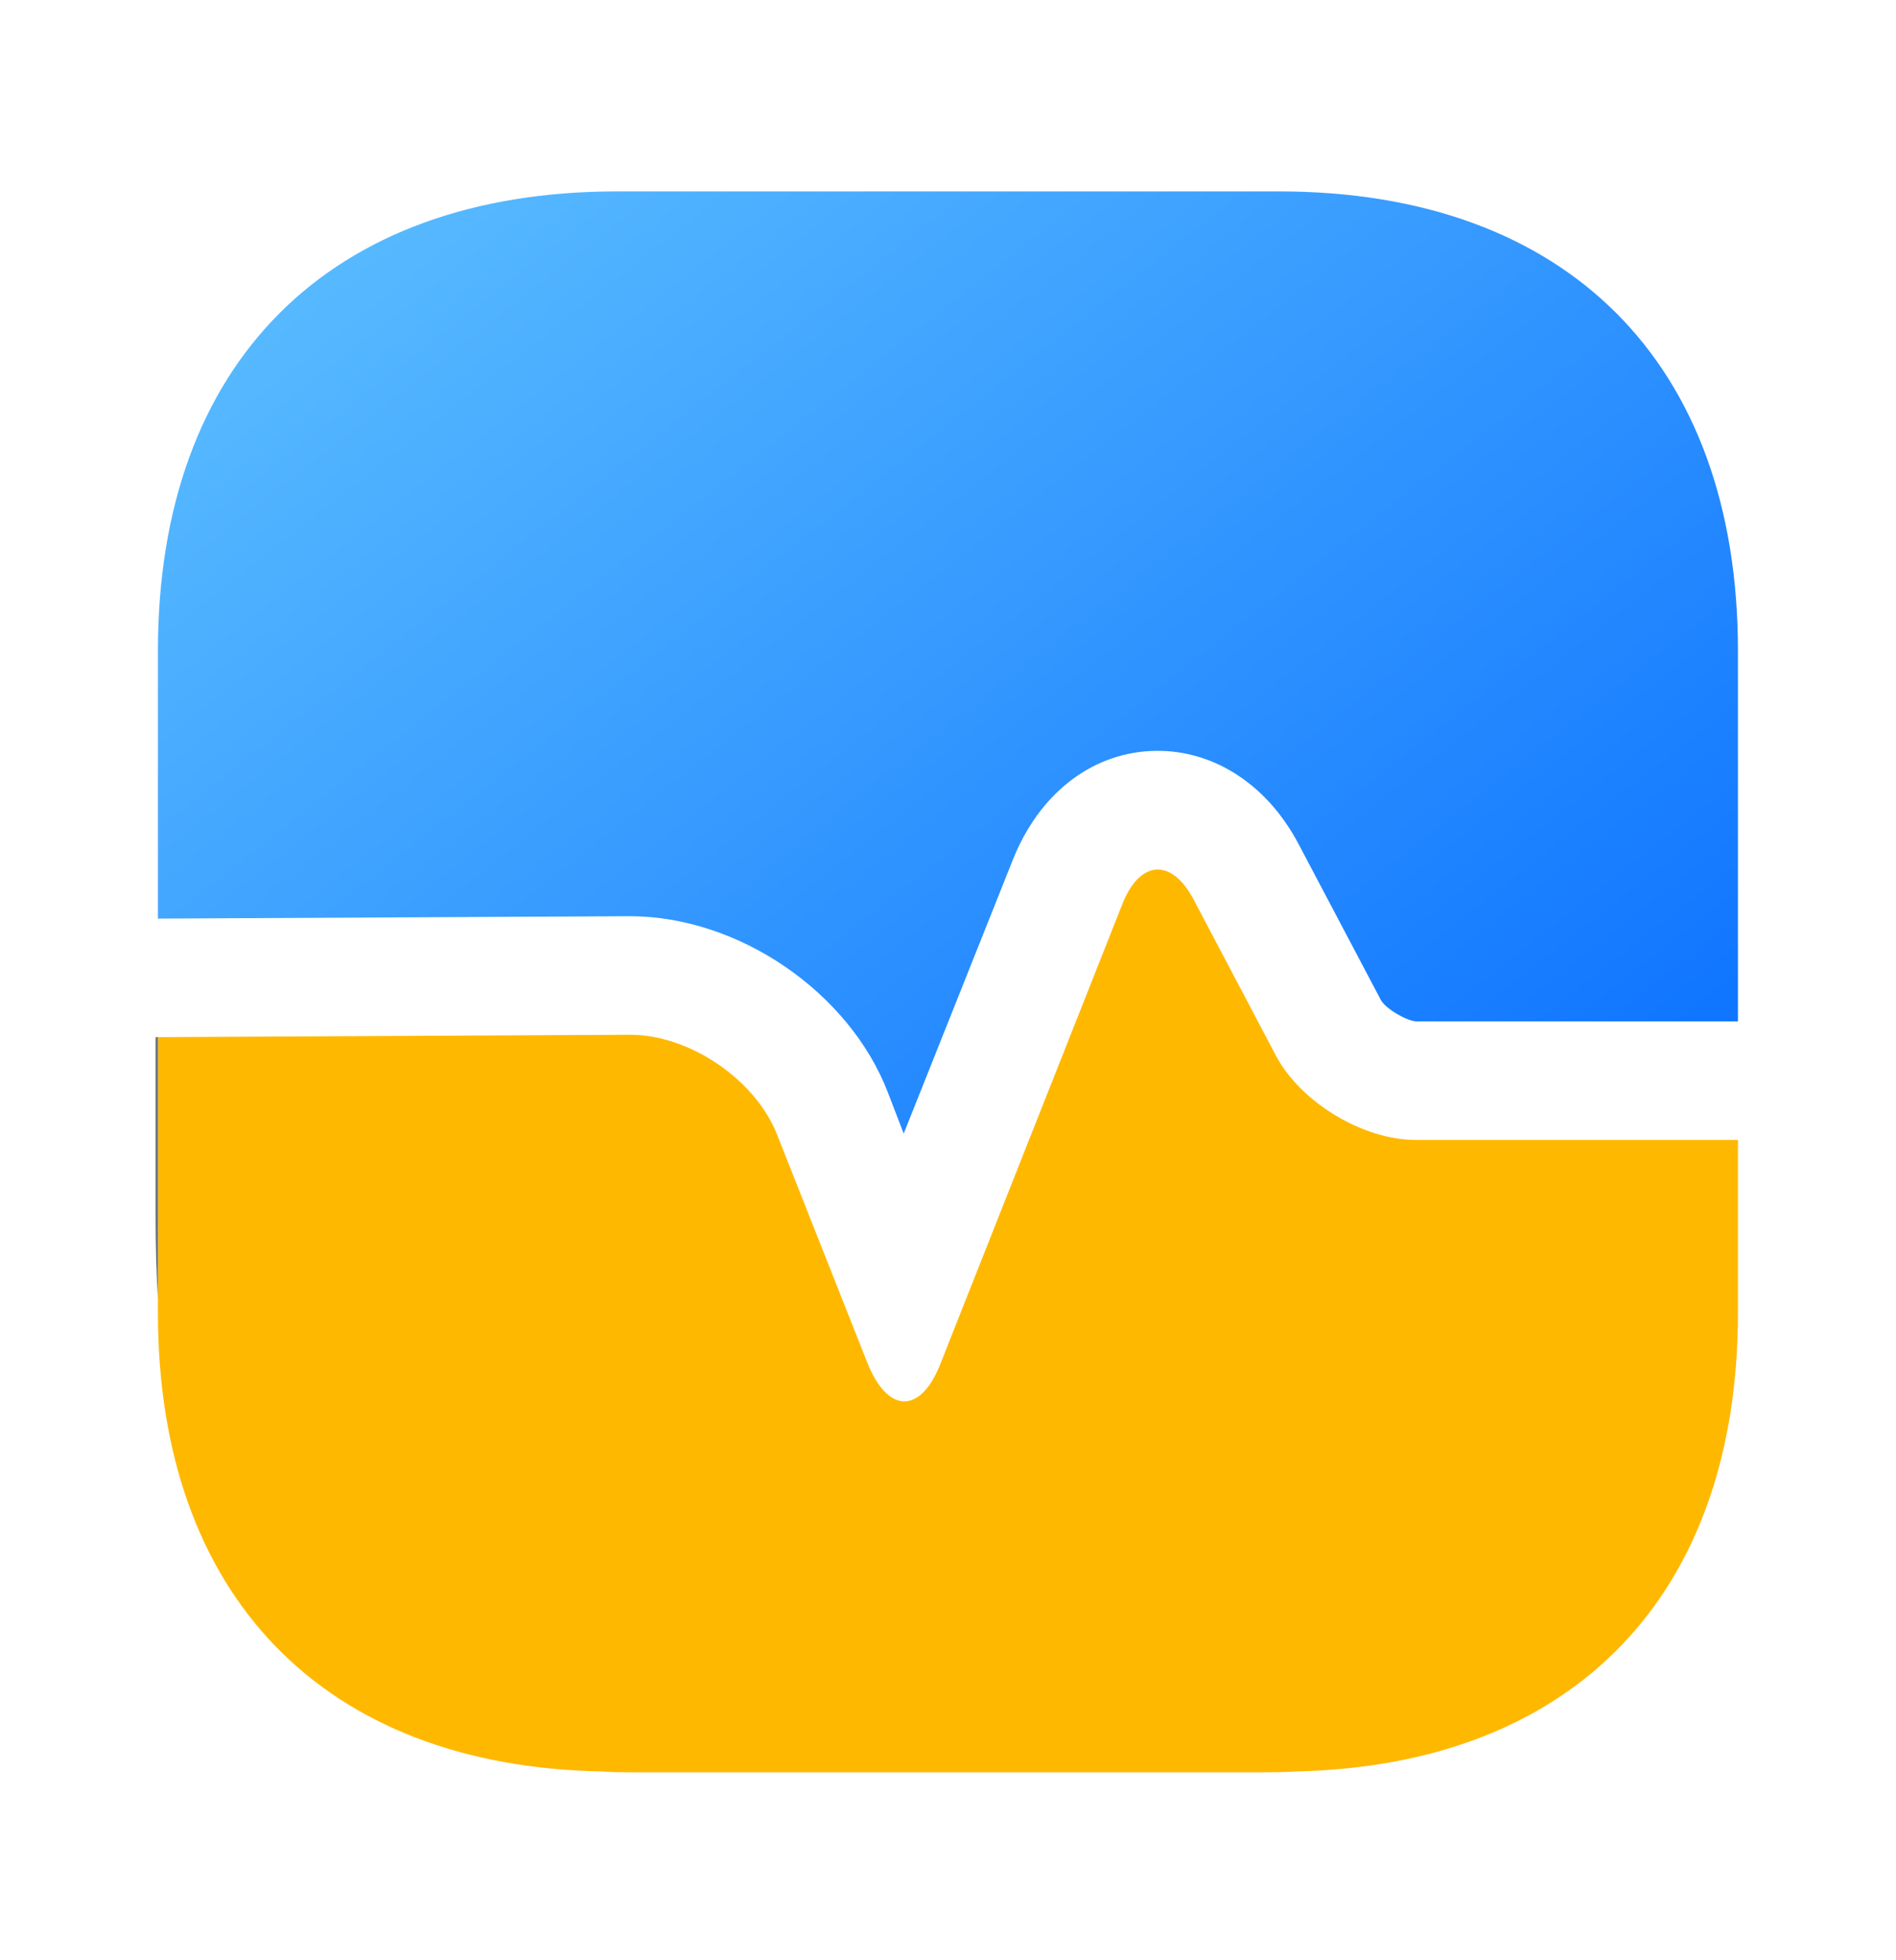
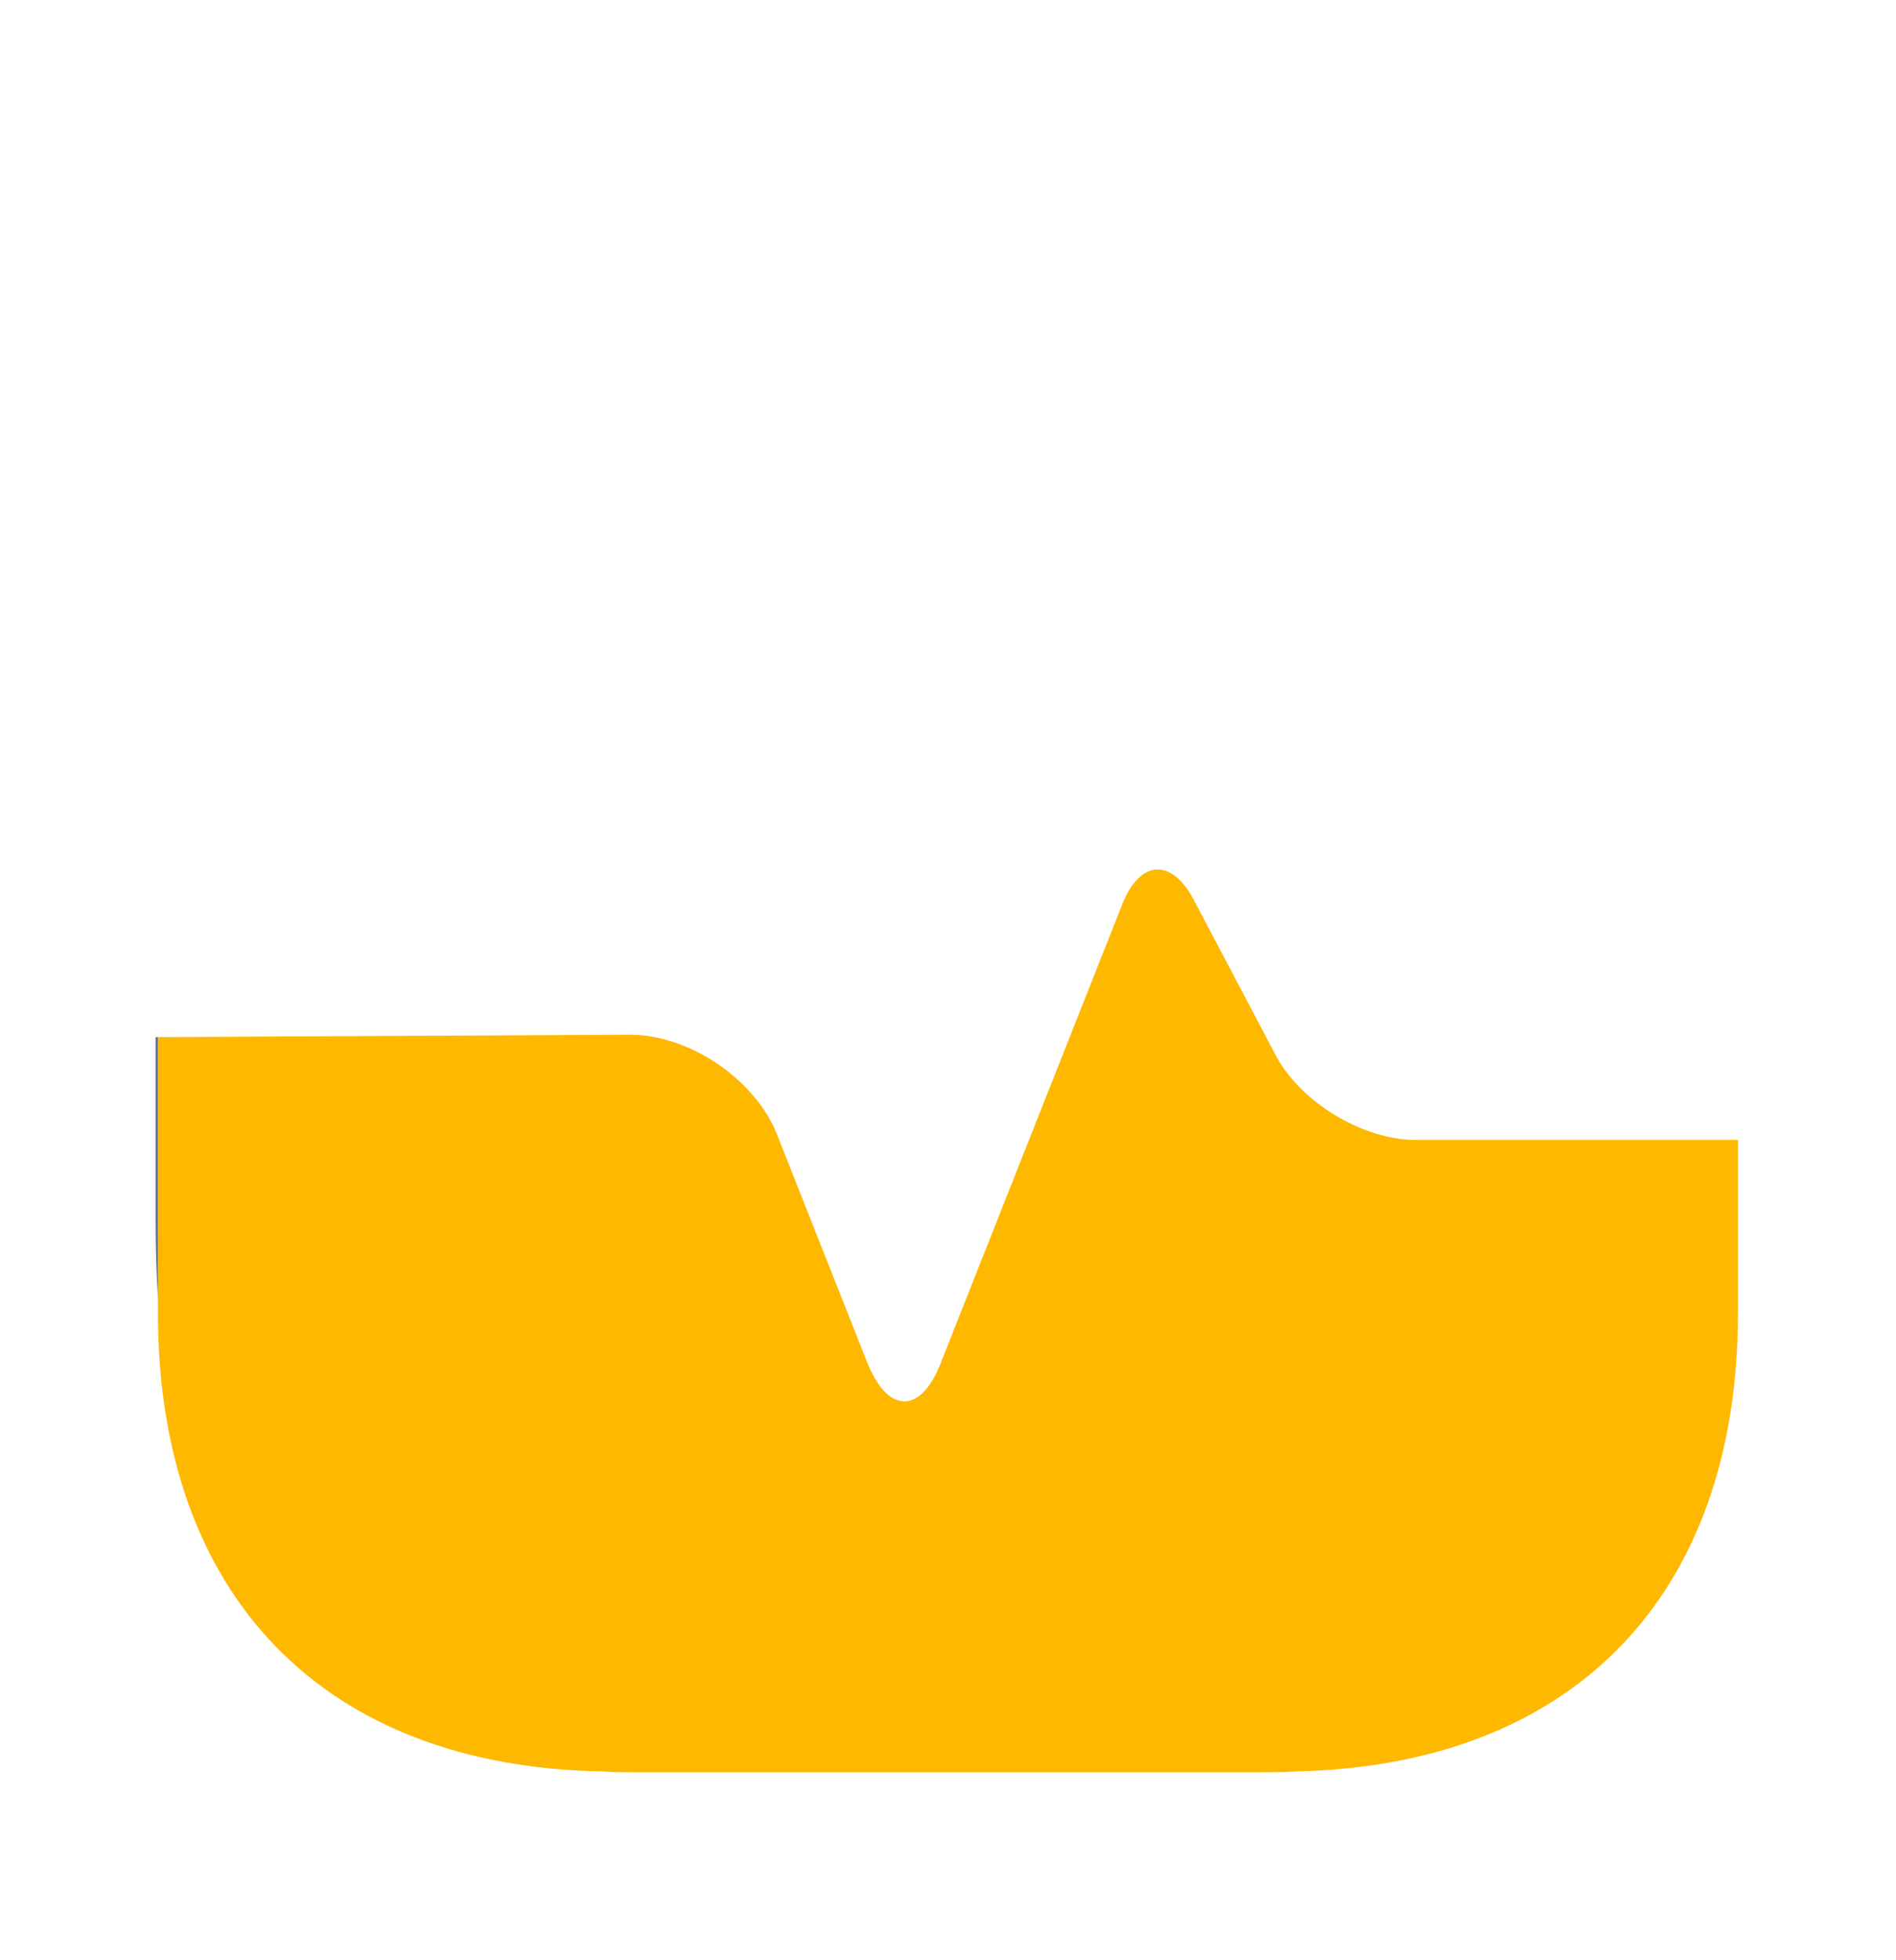
<svg xmlns="http://www.w3.org/2000/svg" width="30" height="31" viewBox="0 0 30 31" fill="none">
-   <path d="M27.499 10.289V16.152L22.399 16.152C22.249 16.139 21.924 15.952 21.849 15.814L20.549 13.352C20.037 12.377 19.149 11.827 18.199 11.877C17.249 11.927 16.436 12.564 16.024 13.602L14.299 17.927L14.049 17.277C13.437 15.689 11.687 14.489 9.962 14.489L2.499 14.527L2.499 10.289C2.499 5.739 5.212 3.027 9.762 3.027L20.236 3.027C24.787 3.027 27.499 5.739 27.499 10.289Z" fill="url(#paint0_linear_69_277)" />
  <path d="M27.499 20.764V18.027H22.399C21.561 18.027 20.574 17.427 20.186 16.689L18.887 14.227C18.537 13.564 18.037 13.602 17.762 14.289L14.886 21.552C14.574 22.364 14.049 22.364 13.724 21.552L12.299 17.952C11.961 17.077 10.912 16.364 9.974 16.364L2.499 16.402L2.499 20.764C2.499 25.239 5.124 27.939 9.537 28.014C9.674 28.027 9.824 28.027 9.962 28.027H19.962C20.149 28.027 20.337 28.027 20.512 28.014C24.899 27.914 27.499 25.227 27.499 20.764Z" fill="#FFB800" />
  <path d="M2.499 16.402L2.499 20.539C2.474 20.139 2.462 19.714 2.462 19.277L2.462 16.402H2.499Z" fill="#667280" />
  <defs>
    <linearGradient id="paint0_linear_69_277" x1="-2.294" y1="3.772" x2="18.133" y2="29.789" gradientUnits="userSpaceOnUse">
      <stop stop-color="#66C8FF" />
      <stop offset="1" stop-color="#0066FF" />
    </linearGradient>
  </defs>
</svg>